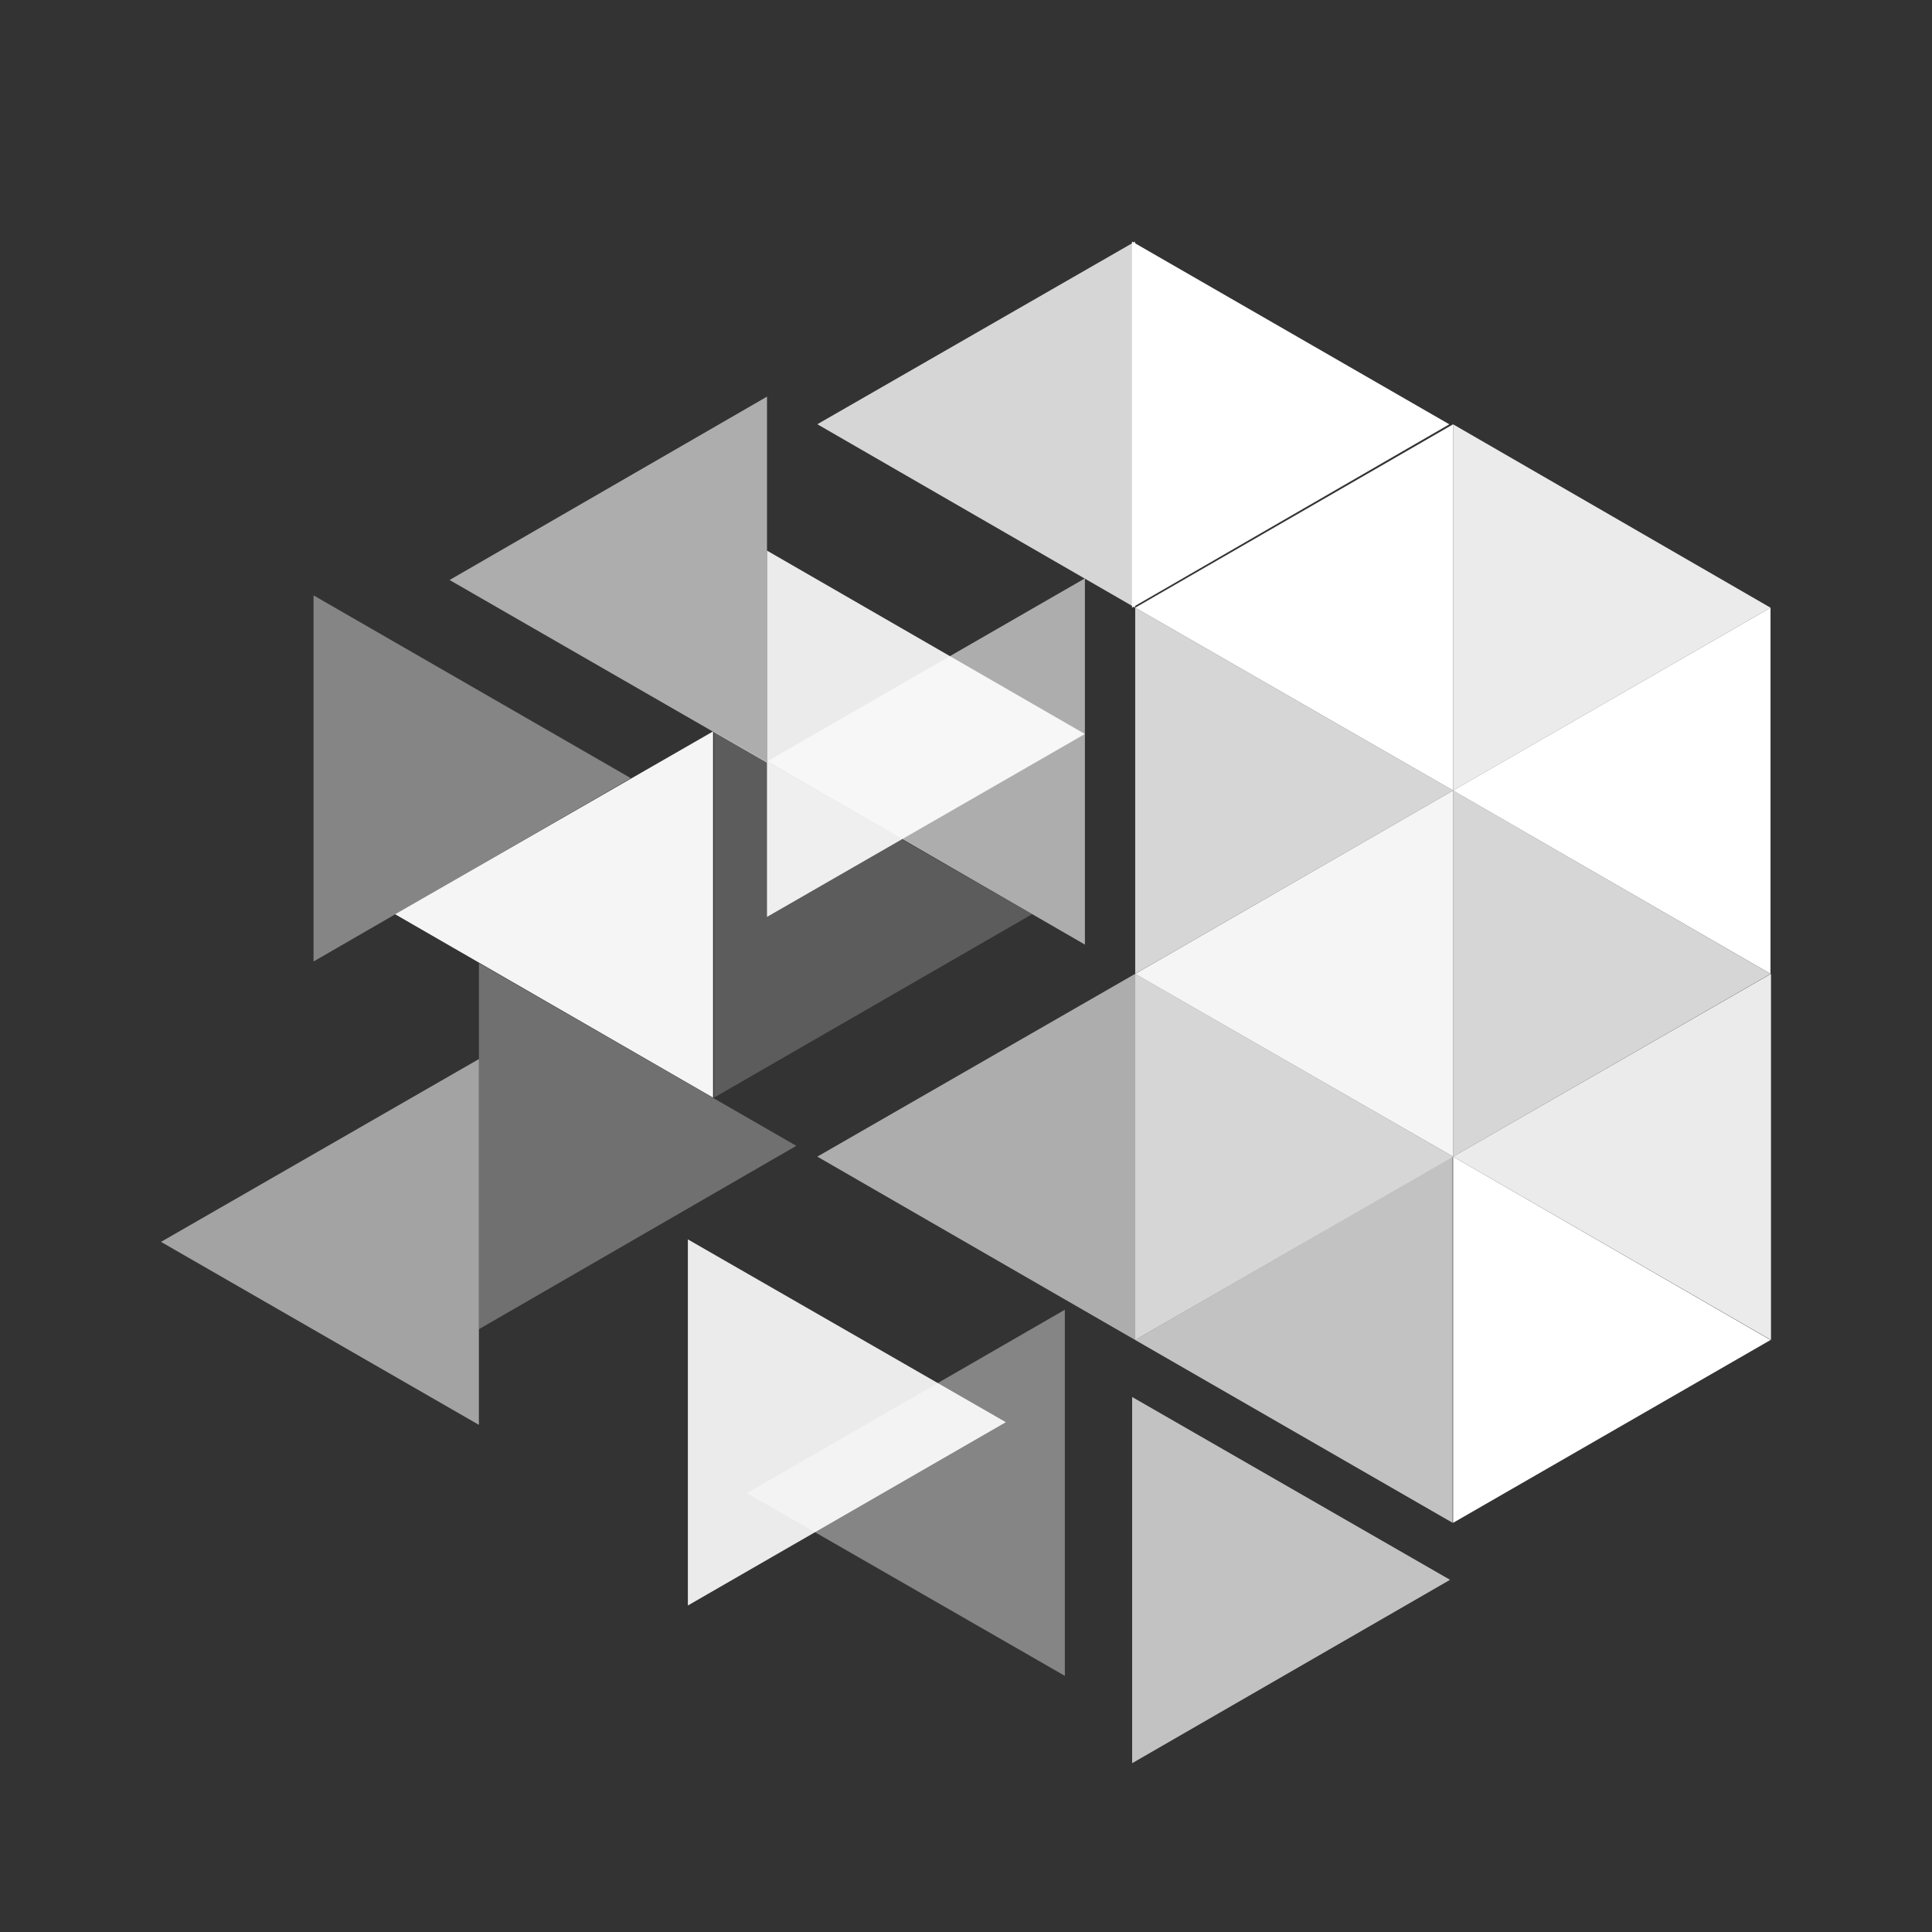
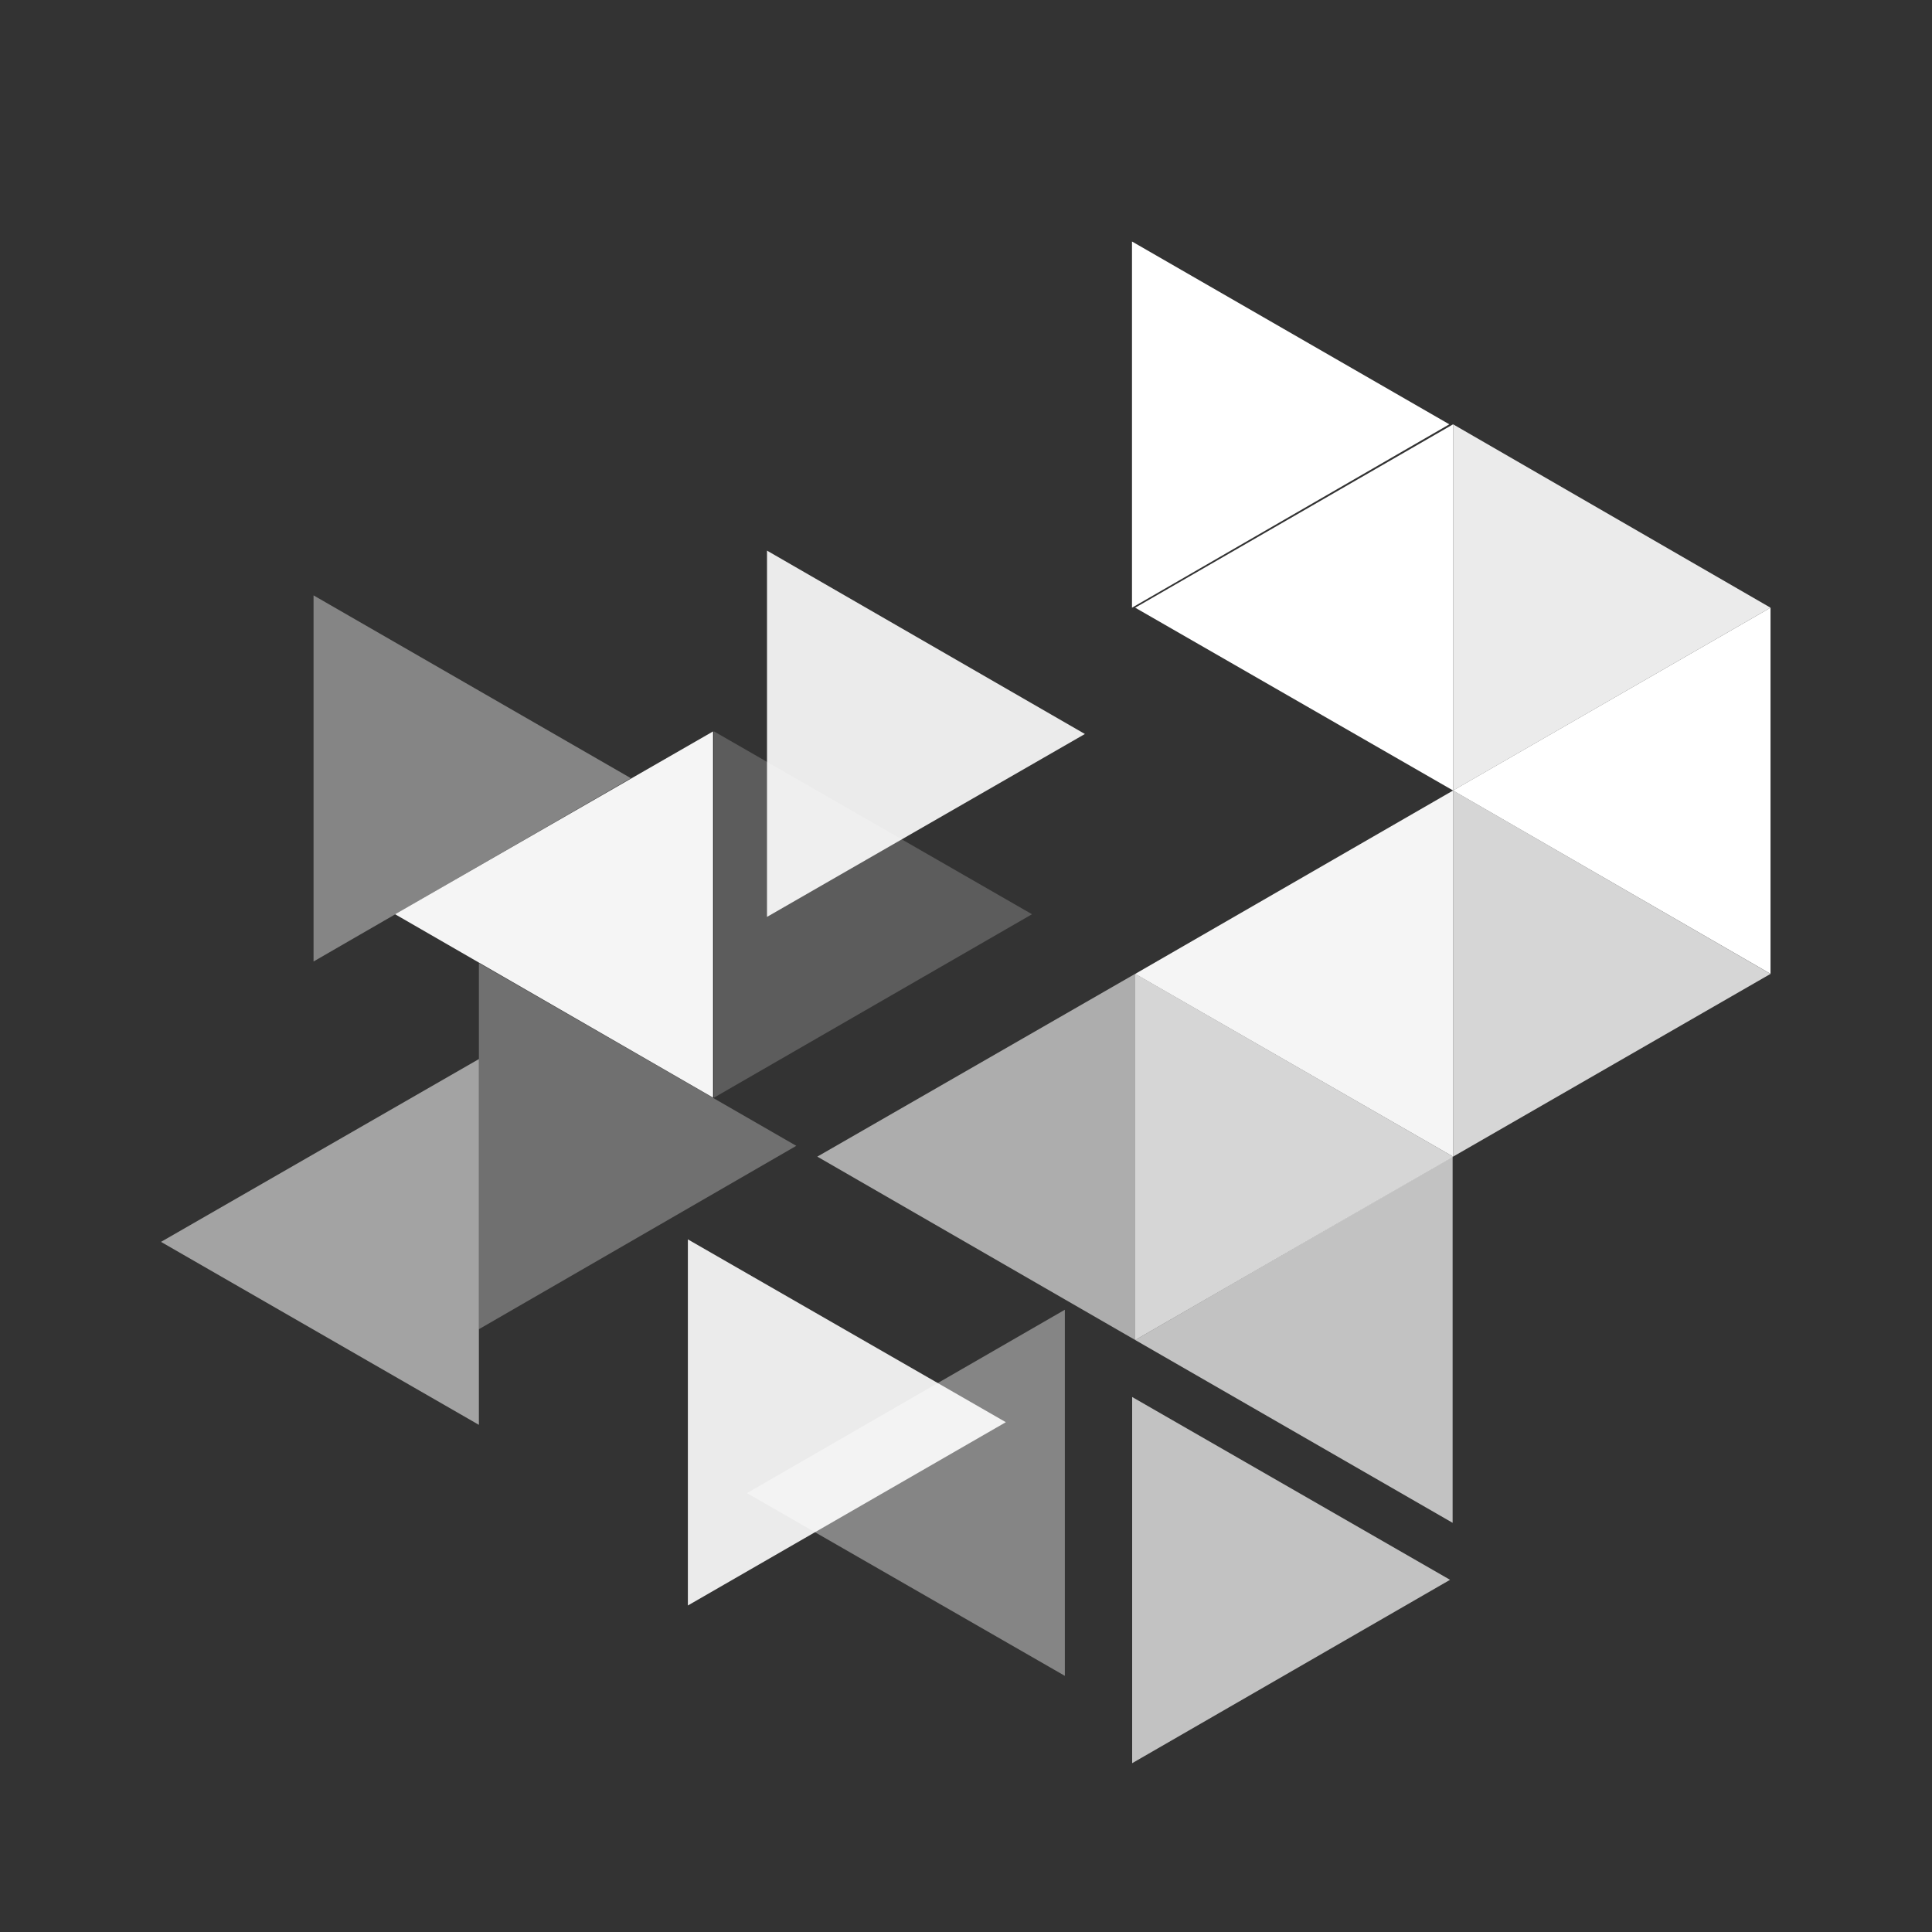
<svg xmlns="http://www.w3.org/2000/svg" width="24" height="24" fill="none" viewBox="0 0 24 24">
  <rect x="0" y="0" width="24" height="24" fill="#333333" stroke="none" />
  <path fill="#fff" d="M14.062 3v4.549l3.942-2.278z" />
  <path fill="#fff" d="M18.051 5.271V9.82l3.943-2.271z" opacity=".9" />
-   <path fill="#fff" d="M14.102 7.549v4.548l3.949-2.277z" opacity=".8" />
  <path fill="#fff" d="M18.051 9.82v4.548l3.943-2.27zm-3.949 2.277v4.549l3.949-2.278z" opacity=".8" />
-   <path fill="#fff" d="M18.051 14.368v4.549l3.943-2.271z" />
  <path fill="#fff" d="M3.895 7.396v4.548l3.942-2.277z" opacity=".4" />
  <path fill="#fff" d="M8.87 9.086v4.549l3.95-2.278z" opacity=".2" />
  <path fill="#fff" d="M5.949 11.963v4.549l3.943-2.278z" opacity=".3" />
  <path fill="#fff" d="M8.545 15.396v4.548l3.95-2.277z" opacity=".9" />
  <path fill="#fff" d="M14.064 17.354v4.549l3.949-2.278z" opacity=".7" />
  <path fill="#fff" d="M9.528 6.84v4.55l3.949-2.272z" opacity=".9" />
-   <path fill="#fff" d="M14.102 3v4.549L10.153 5.27z" opacity=".8" />
-   <path fill="#fff" d="M9.528 4.927v4.548l-3.943-2.27zm3.949 2.258v4.549L9.534 9.456z" opacity=".6" />
+   <path fill="#fff" d="M14.102 3v4.549z" opacity=".8" />
  <path fill="#fff" d="M8.858 9.086v4.549l-3.95-2.278z" opacity=".95" />
  <path fill="#fff" d="M14.102 12.097v4.549l-3.949-2.278z" opacity=".6" />
  <path fill="#fff" d="M5.949 13.156V17.7L2 15.427z" opacity=".55" />
  <path fill="#fff" d="M21.994 7.549v4.548L18.05 9.82z" />
  <path fill="#fff" d="M18.051 9.82v4.548l-3.949-2.27z" opacity=".95" />
-   <path fill="#fff" d="M22 12.097v4.549l-3.949-2.278z" opacity=".9" />
  <path fill="#fff" d="M18.045 14.368v4.549l-3.943-2.271z" opacity=".7" />
  <path fill="#fff" d="M13.228 16.27v4.548l-3.949-2.27z" opacity=".4" />
  <path fill="#fff" d="M18.051 5.271V9.82l-3.949-2.271z" />
</svg>